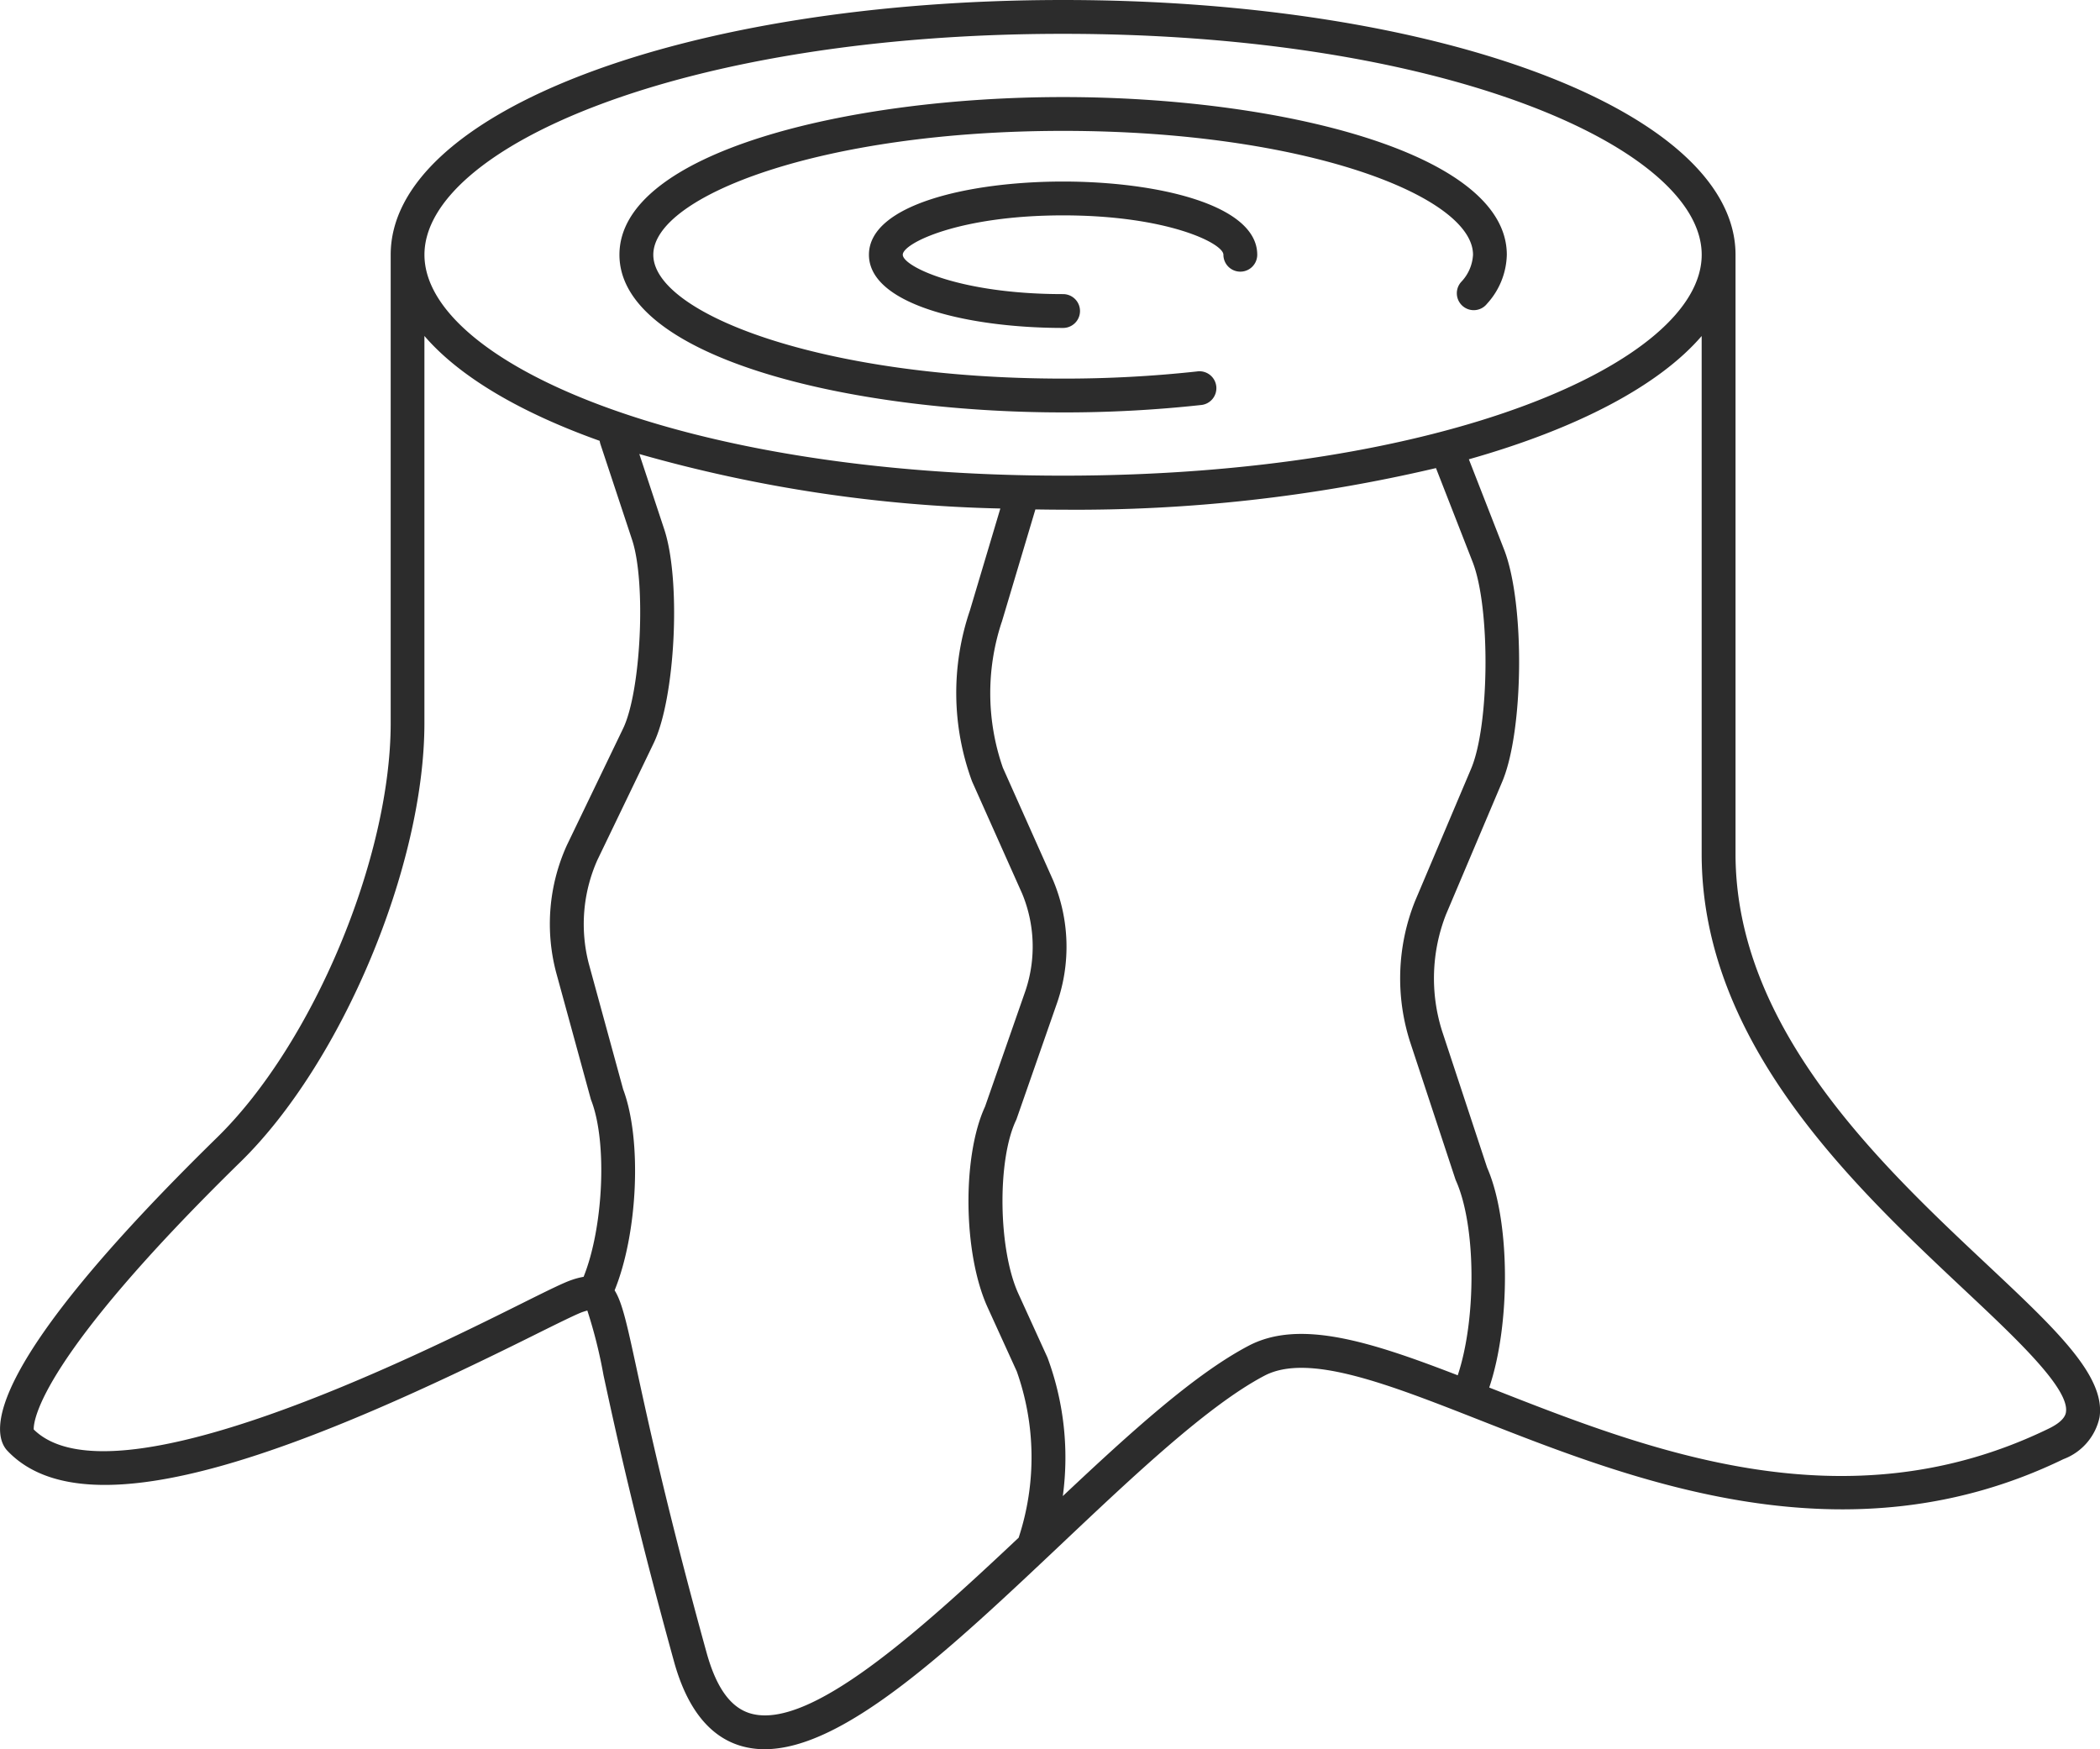
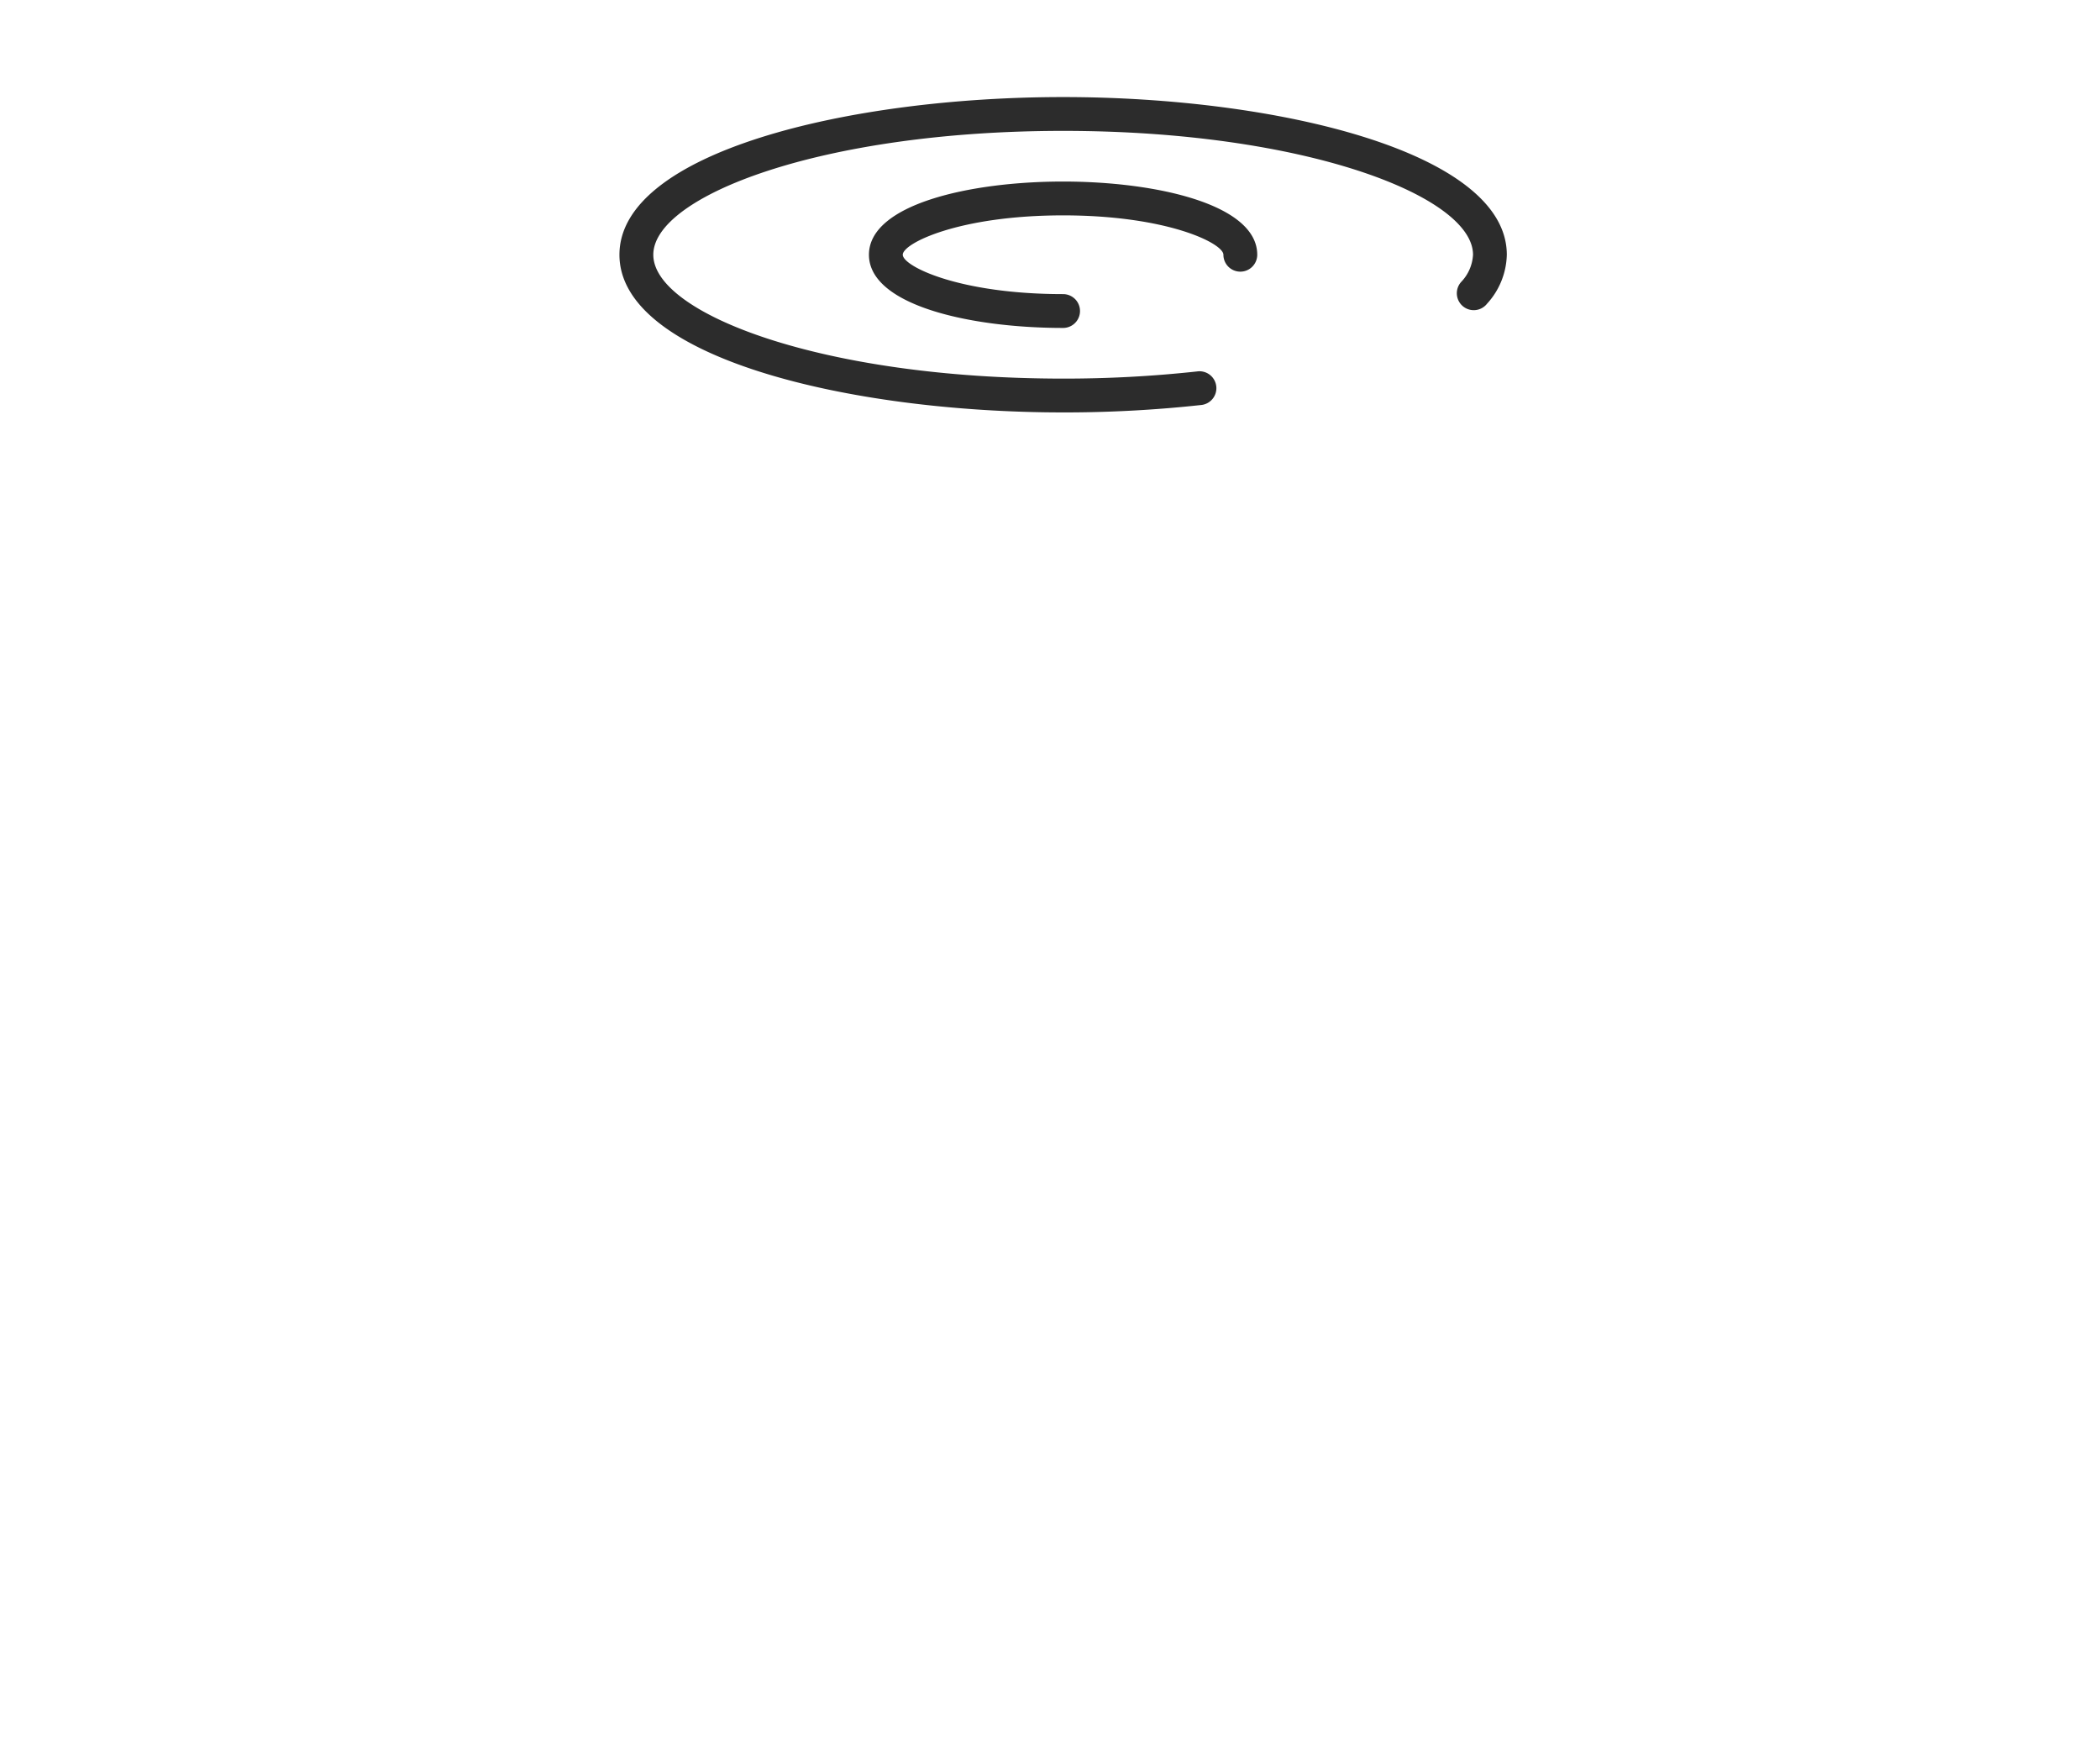
<svg xmlns="http://www.w3.org/2000/svg" width="120.3" height="100.189" viewBox="0 0 120.3 100.189">
  <g id="Stump_Grinding_" data-name="Stump Grinding " transform="translate(-0.019 0)">
-     <path id="Path_1" data-name="Path 1" d="M738.869,1010.887c-6.09-5.717-14.429-13.547-14.429-23.549V953.022c0-8.182-16.921-14.592-38.521-14.592S647.4,944.84,647.4,953.022v26.822c0,7.727-4.459,18.376-9.941,23.739-13.43,13.141-12.93,16.871-12.062,17.9,4.712,5.114,17.927-.456,30.233-6.581,1.3-.647,2.421-1.2,2.762-1.319.121-.04.209-.066.273-.083a27.951,27.951,0,0,1,.928,3.712c.663,3.067,1.774,8.2,4.039,16.4.747,2.7,2.056,4.331,3.891,4.844a4.8,4.8,0,0,0,1.3.172c4.555,0,10.65-5.755,17.066-11.816,4.108-3.882,8.356-7.893,11.566-9.58,2.506-1.315,7.057.472,12.326,2.542,8.875,3.488,21.029,8.264,33.445,2.237a3.291,3.291,0,0,0,2.068-2.4C745.645,1017.249,742.8,1014.581,738.869,1010.887Zm-52.951-70.519c21.883,0,36.584,6.544,36.584,12.654s-14.7,12.654-36.584,12.654-36.584-6.543-36.584-12.654S664.035,940.368,685.918,940.368Zm-27.466,71.2a4.274,4.274,0,0,0-.677.178c-.451.15-1.3.567-3.014,1.422-5.786,2.88-23.3,11.6-27.81,7.144-.017-.542.394-4.121,11.859-15.34,5.8-5.678,10.522-16.948,10.522-25.124V957.674c2,2.329,5.482,4.381,10.041,6.008a.958.958,0,0,0,.041.186l1.816,5.486c.811,2.45.508,8.72-.527,10.828l-3.211,6.666a10.905,10.905,0,0,0-.609,7.305l1.977,7.224a.839.839,0,0,0,.032.093C659.821,1003.883,659.58,1008.757,658.453,1011.563Zm24.924,14.941c-5.742,5.407-11.964,11.019-15.337,10.078-1.151-.321-1.983-1.464-2.544-3.493-2.25-8.142-3.353-13.242-4.013-16.289-.545-2.518-.817-3.769-1.255-4.462,1.326-3.255,1.581-8.615.489-11.517l-1.963-7.179a9.025,9.025,0,0,1,.487-5.953l3.208-6.659c1.257-2.56,1.6-9.335.623-12.284l-1.428-4.314a82.082,82.082,0,0,0,20.681,3.121L680.58,973.4a14.646,14.646,0,0,0,.123,9.788l2.875,6.439a7.937,7.937,0,0,1,.187,5.55l-2.317,6.64c-1.322,2.861-1.254,8.429.146,11.5l1.671,3.667A14.737,14.737,0,0,1,683.377,1026.5Zm25.15-9.3c-5.028-1.942-9.06-3.226-11.981-1.691-3.089,1.623-6.749,4.946-10.642,8.61a16.457,16.457,0,0,0-.878-7.934l-1.671-3.667c-1.15-2.525-1.219-7.623-.134-9.919a.964.964,0,0,0,.039-.095l2.333-6.687a9.828,9.828,0,0,0-.247-6.977l-2.877-6.445a12.978,12.978,0,0,1-.079-8.3.92.92,0,0,0,.032-.093l1.911-6.4c.526.008,1.053.015,1.585.015a90.108,90.108,0,0,0,21.363-2.383l2.1,5.378c1.027,2.631.97,9.395-.1,11.873l-3.208,7.574a11.923,11.923,0,0,0-.275,8.045l2.593,7.86a.946.946,0,0,0,.036.092c1.162,2.6,1.173,7.937.1,11.145Zm34.843,2.114c-.05.331-.385.65-1,.946-11.651,5.656-22.873,1.246-31.89-2.3l-.149-.059c1.23-3.632,1.211-9.56-.119-12.595l-2.578-7.815a10.038,10.038,0,0,1,.219-6.682l3.205-7.567c1.257-2.908,1.326-10.264.125-13.341l-2.018-5.171c6.188-1.751,10.872-4.2,13.336-7.061v29.664c0,10.843,8.694,19,15.04,24.964,2.967,2.785,6.034,5.663,5.829,7.012Z" transform="translate(-625 -938.43)" fill="#2c2c2c" />
    <path id="Path_2" data-name="Path 2" d="M1756.5,1129.824a72.008,72.008,0,0,0,7.882-.422.969.969,0,1,0-.213-1.925,70.126,70.126,0,0,1-7.667.41c-13.837,0-23.479-3.739-23.479-7.095s9.643-7.095,23.479-7.095,23.479,3.739,23.479,7.095a2.437,2.437,0,0,1-.674,1.553.969.969,0,1,0,1.476,1.254,4.3,4.3,0,0,0,1.134-2.807c0-5.867-13.1-9.032-25.417-9.032s-25.417,3.166-25.417,9.032S1744.176,1129.824,1756.5,1129.824Z" transform="translate(-1695.579 -1106.2)" fill="#2c2c2c" />
    <path id="Path_3" data-name="Path 3" d="M2187.832,1262.6c-5.357,0-11.122,1.312-11.122,4.193s5.765,4.193,11.122,4.193a.969.969,0,0,0,0-1.938c-5.967,0-9.184-1.6-9.184-2.255s3.219-2.255,9.184-2.255,9.184,1.6,9.184,2.255a.969.969,0,0,0,1.938,0C2198.953,1263.912,2193.188,1262.6,2187.832,1262.6Z" transform="translate(-2126.913 -1252.201)" fill="#2c2c2c" />
  </g>
</svg>